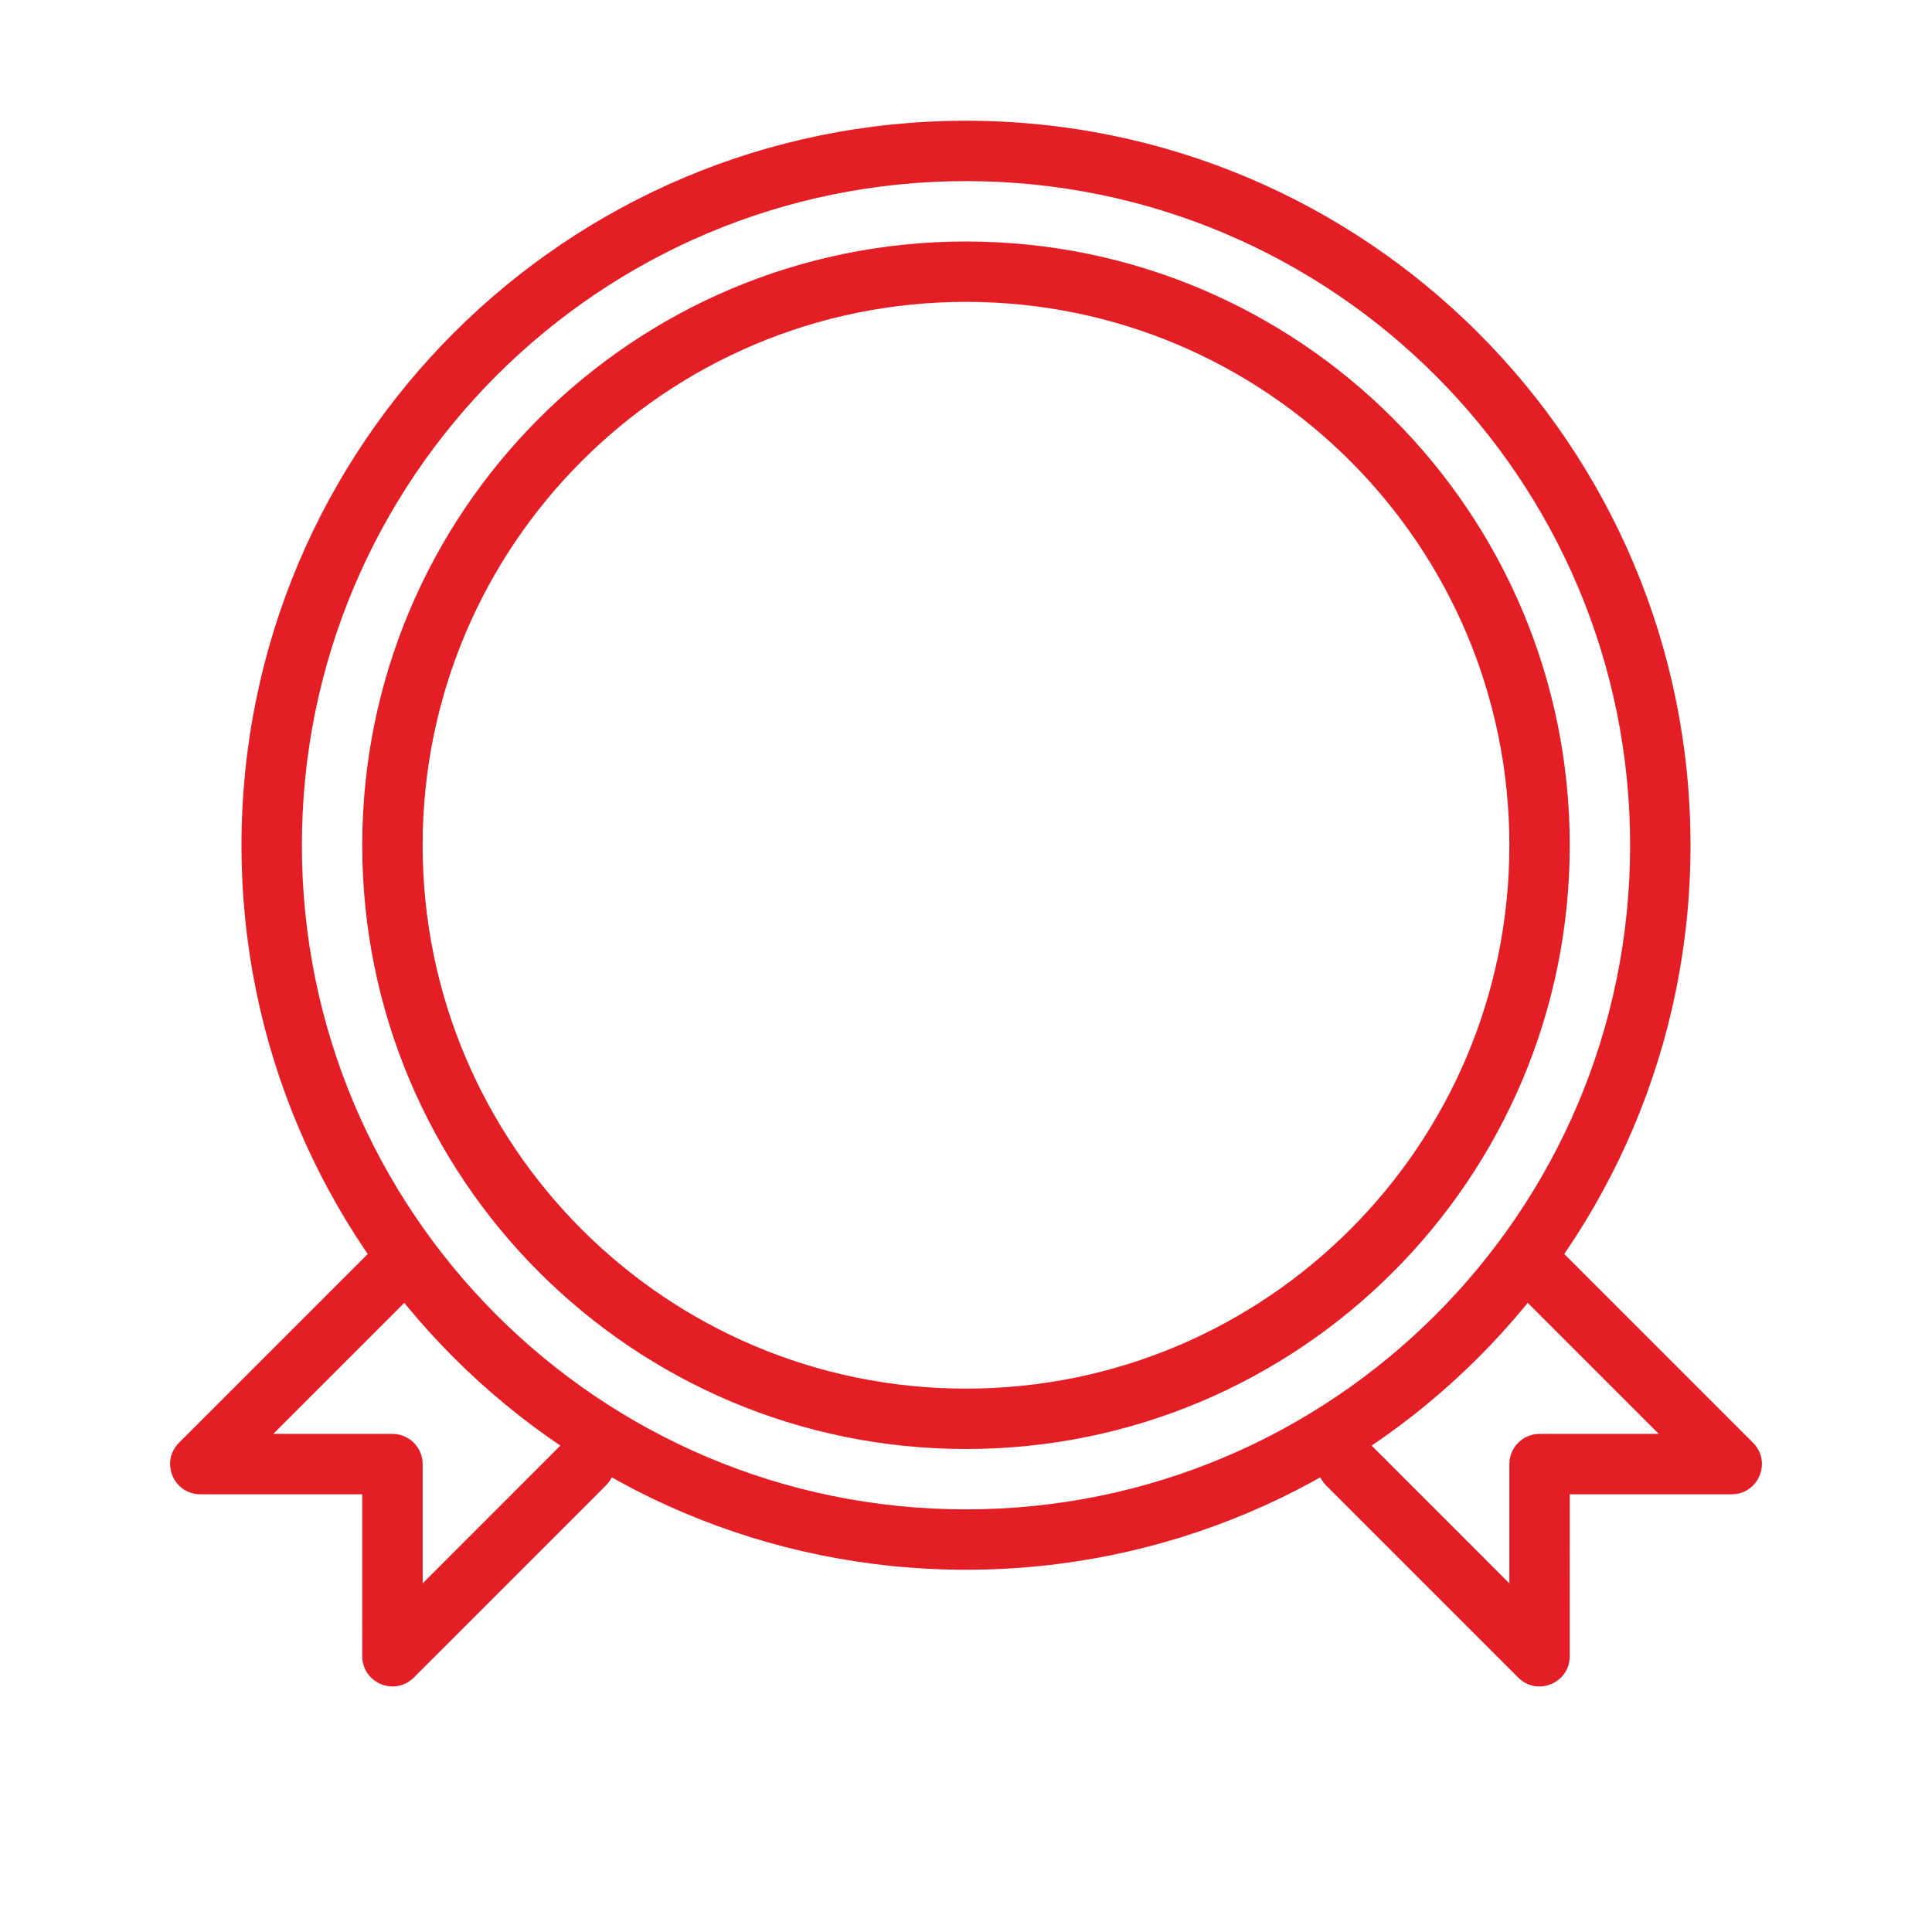
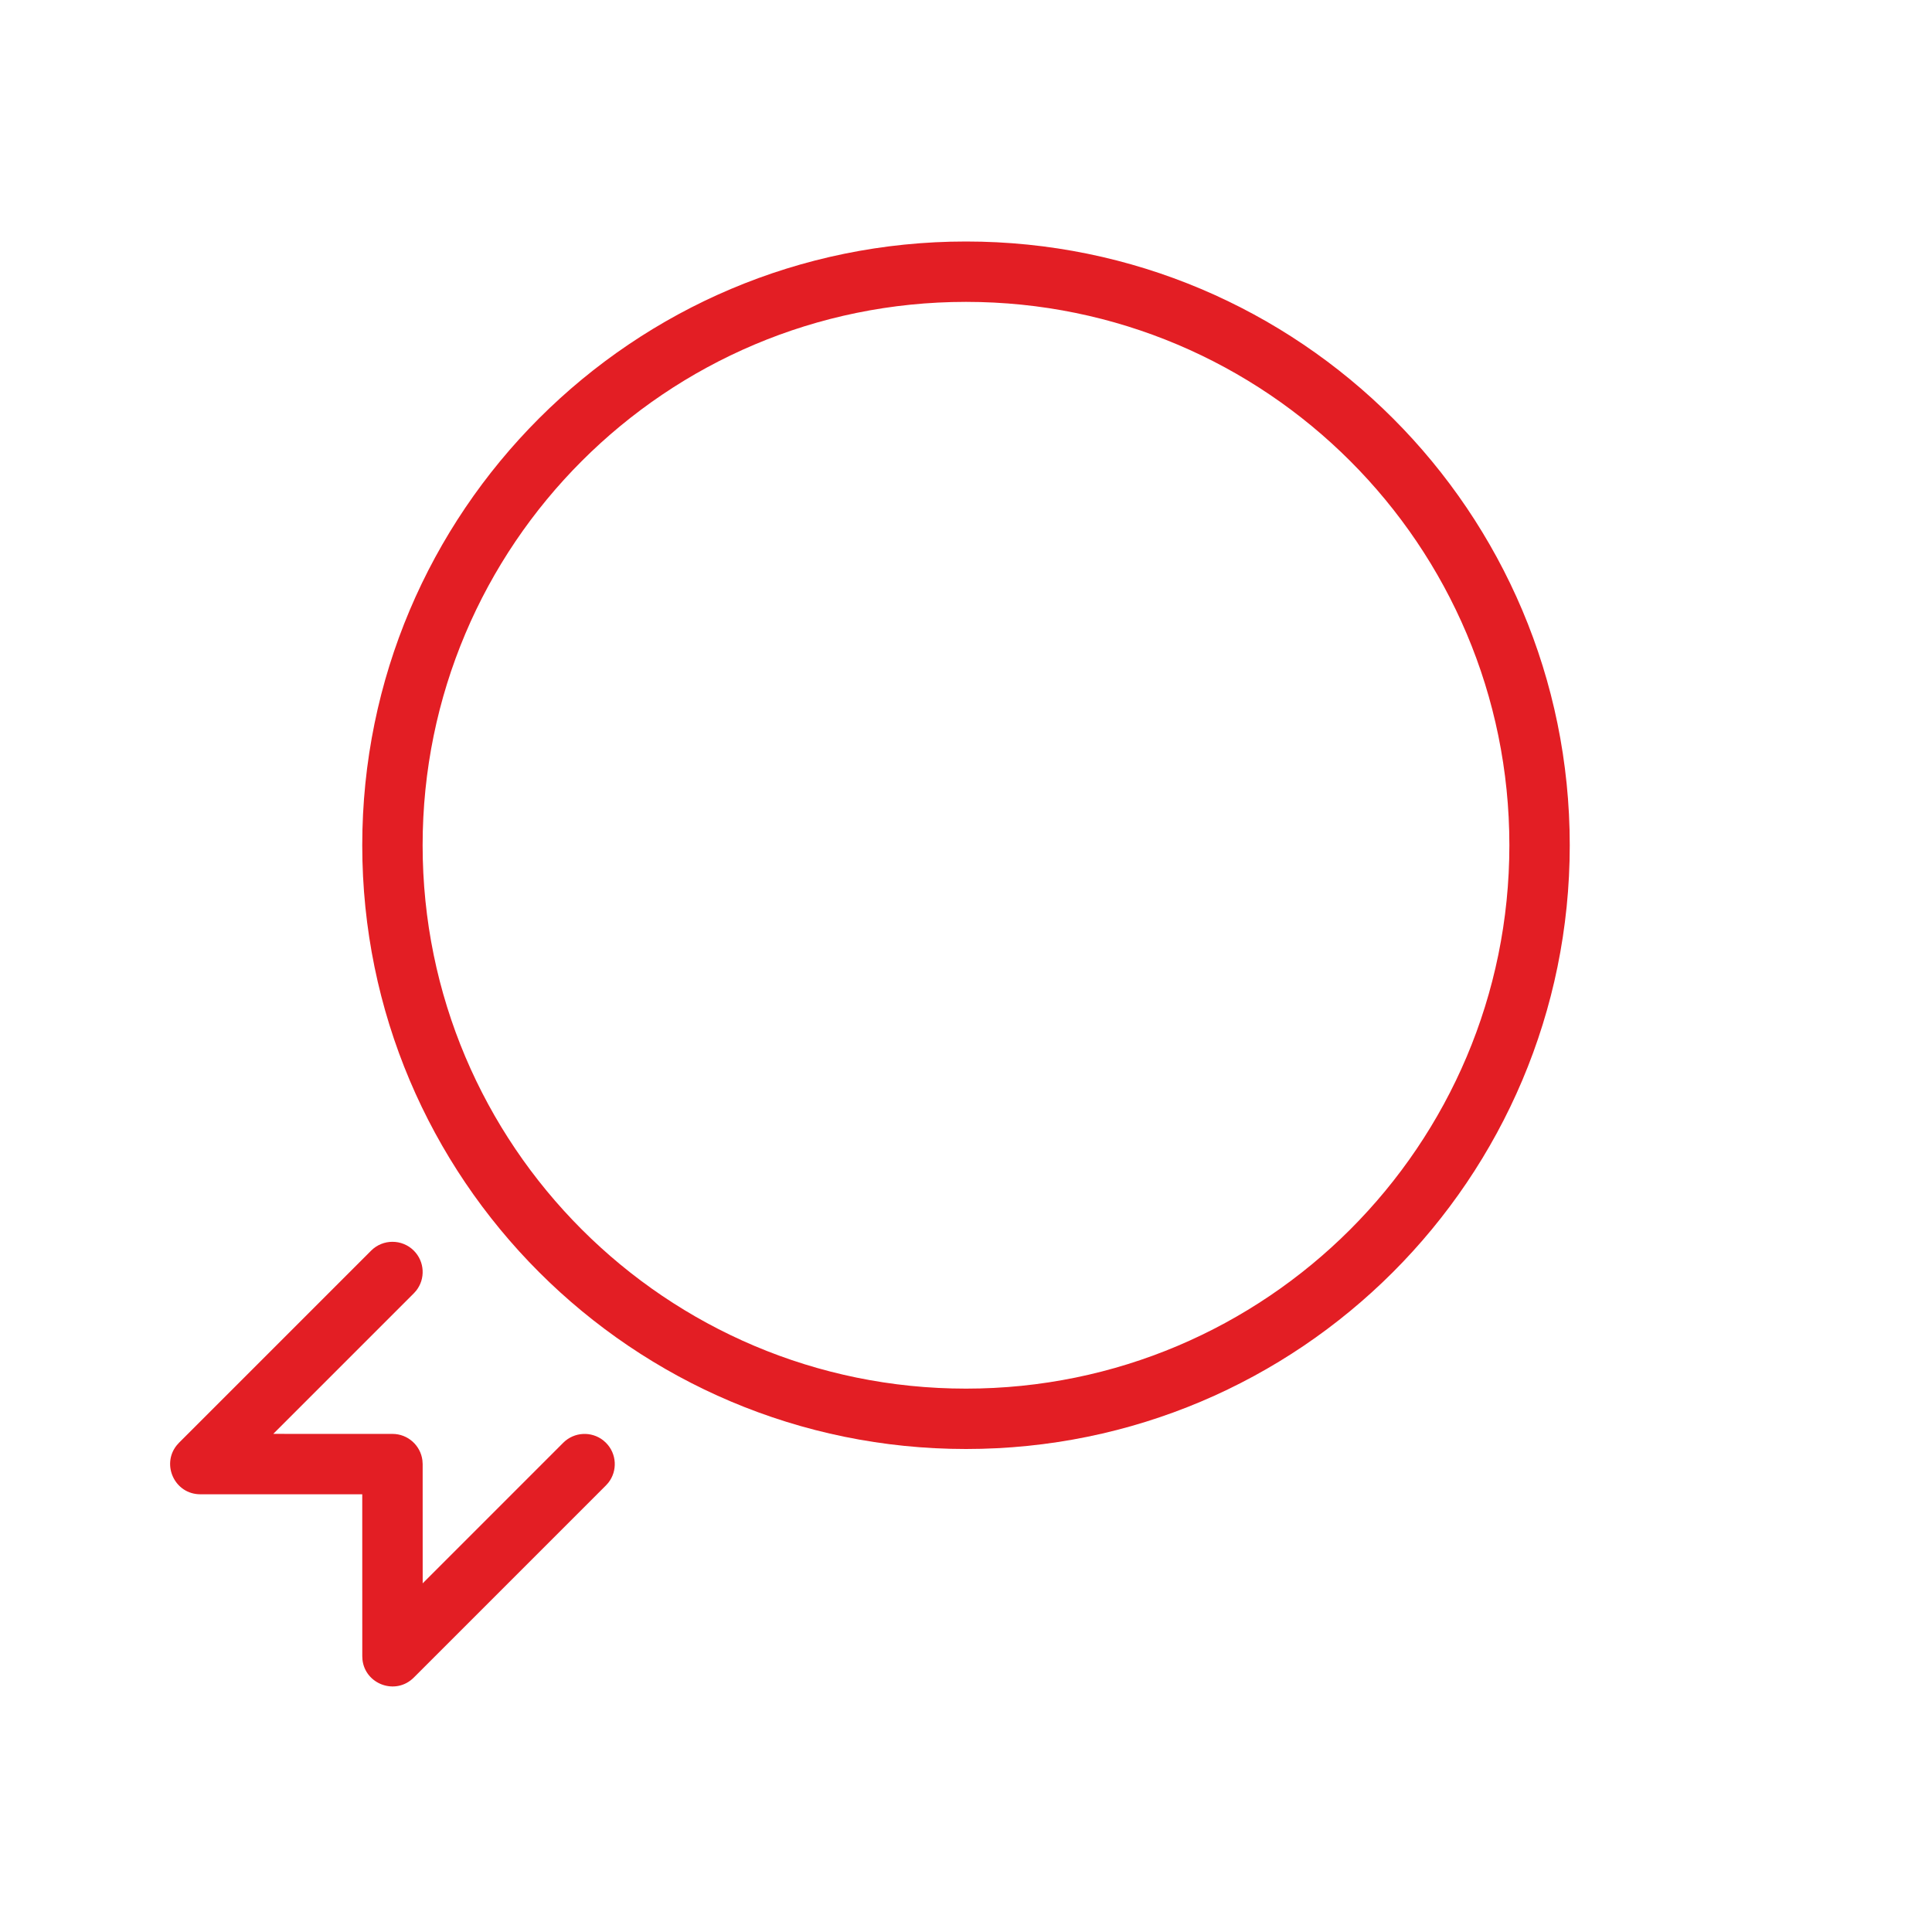
<svg xmlns="http://www.w3.org/2000/svg" width="64" height="64" viewBox="0 0 64 64" fill="none">
  <path fill-rule="evenodd" clip-rule="evenodd" d="M52 28C52 16.954 43.046 8 32 8C20.954 8 12 16.954 12 28C12 39.046 20.954 48 32 48C43.046 48 52 39.046 52 28ZM14 28C14 18.059 22.059 10 32 10C41.941 10 50 18.059 50 28C50 37.941 41.941 46 32 46C22.059 46 14 37.941 14 28Z" fill="#E31E24" />
-   <path fill-rule="evenodd" clip-rule="evenodd" d="M56 28C56 14.745 45.255 4 32 4C18.745 4 8 14.745 8 28C8 41.255 18.745 52 32 52C45.255 52 56 41.255 56 28ZM10 28C10 15.85 19.85 6 32 6C44.15 6 54 15.85 54 28C54 40.15 44.15 50 32 50C19.85 50 10 40.15 10 28Z" fill="#E31E24" />
  <path d="M20.072 47.793C20.435 48.156 20.461 48.728 20.15 49.12L20.072 49.207L13.708 55.571C13.105 56.174 12.094 55.792 12.007 54.978L12.001 54.864L12 49.501L6.637 49.5C5.785 49.5 5.34 48.515 5.854 47.878L5.93 47.793L12.294 41.429C12.684 41.039 13.318 41.039 13.708 41.429C14.071 41.792 14.097 42.364 13.786 42.756L13.708 42.843L9.052 47.499L13.001 47.5C13.511 47.5 13.931 47.882 13.993 48.375L14.001 48.5L14.002 52.45L18.658 47.793C19.02 47.431 19.592 47.405 19.985 47.715L20.072 47.793Z" fill="#E31E24" />
-   <path d="M43.928 47.793C43.566 48.156 43.54 48.728 43.851 49.12L43.928 49.207L50.292 55.571C50.895 56.174 51.907 55.792 51.993 54.978L51.999 54.864L52 49.501L57.364 49.5C58.216 49.5 58.661 48.515 58.147 47.878L58.071 47.793L51.707 41.429C51.316 41.039 50.683 41.039 50.292 41.429C49.93 41.792 49.904 42.364 50.215 42.756L50.292 42.843L54.948 47.499L50.999 47.5C50.49 47.5 50.069 47.882 50.007 48.375L49.999 48.5L49.999 52.45L45.343 47.793C44.98 47.431 44.408 47.405 44.016 47.715L43.928 47.793Z" fill="#E31E24" />
</svg>